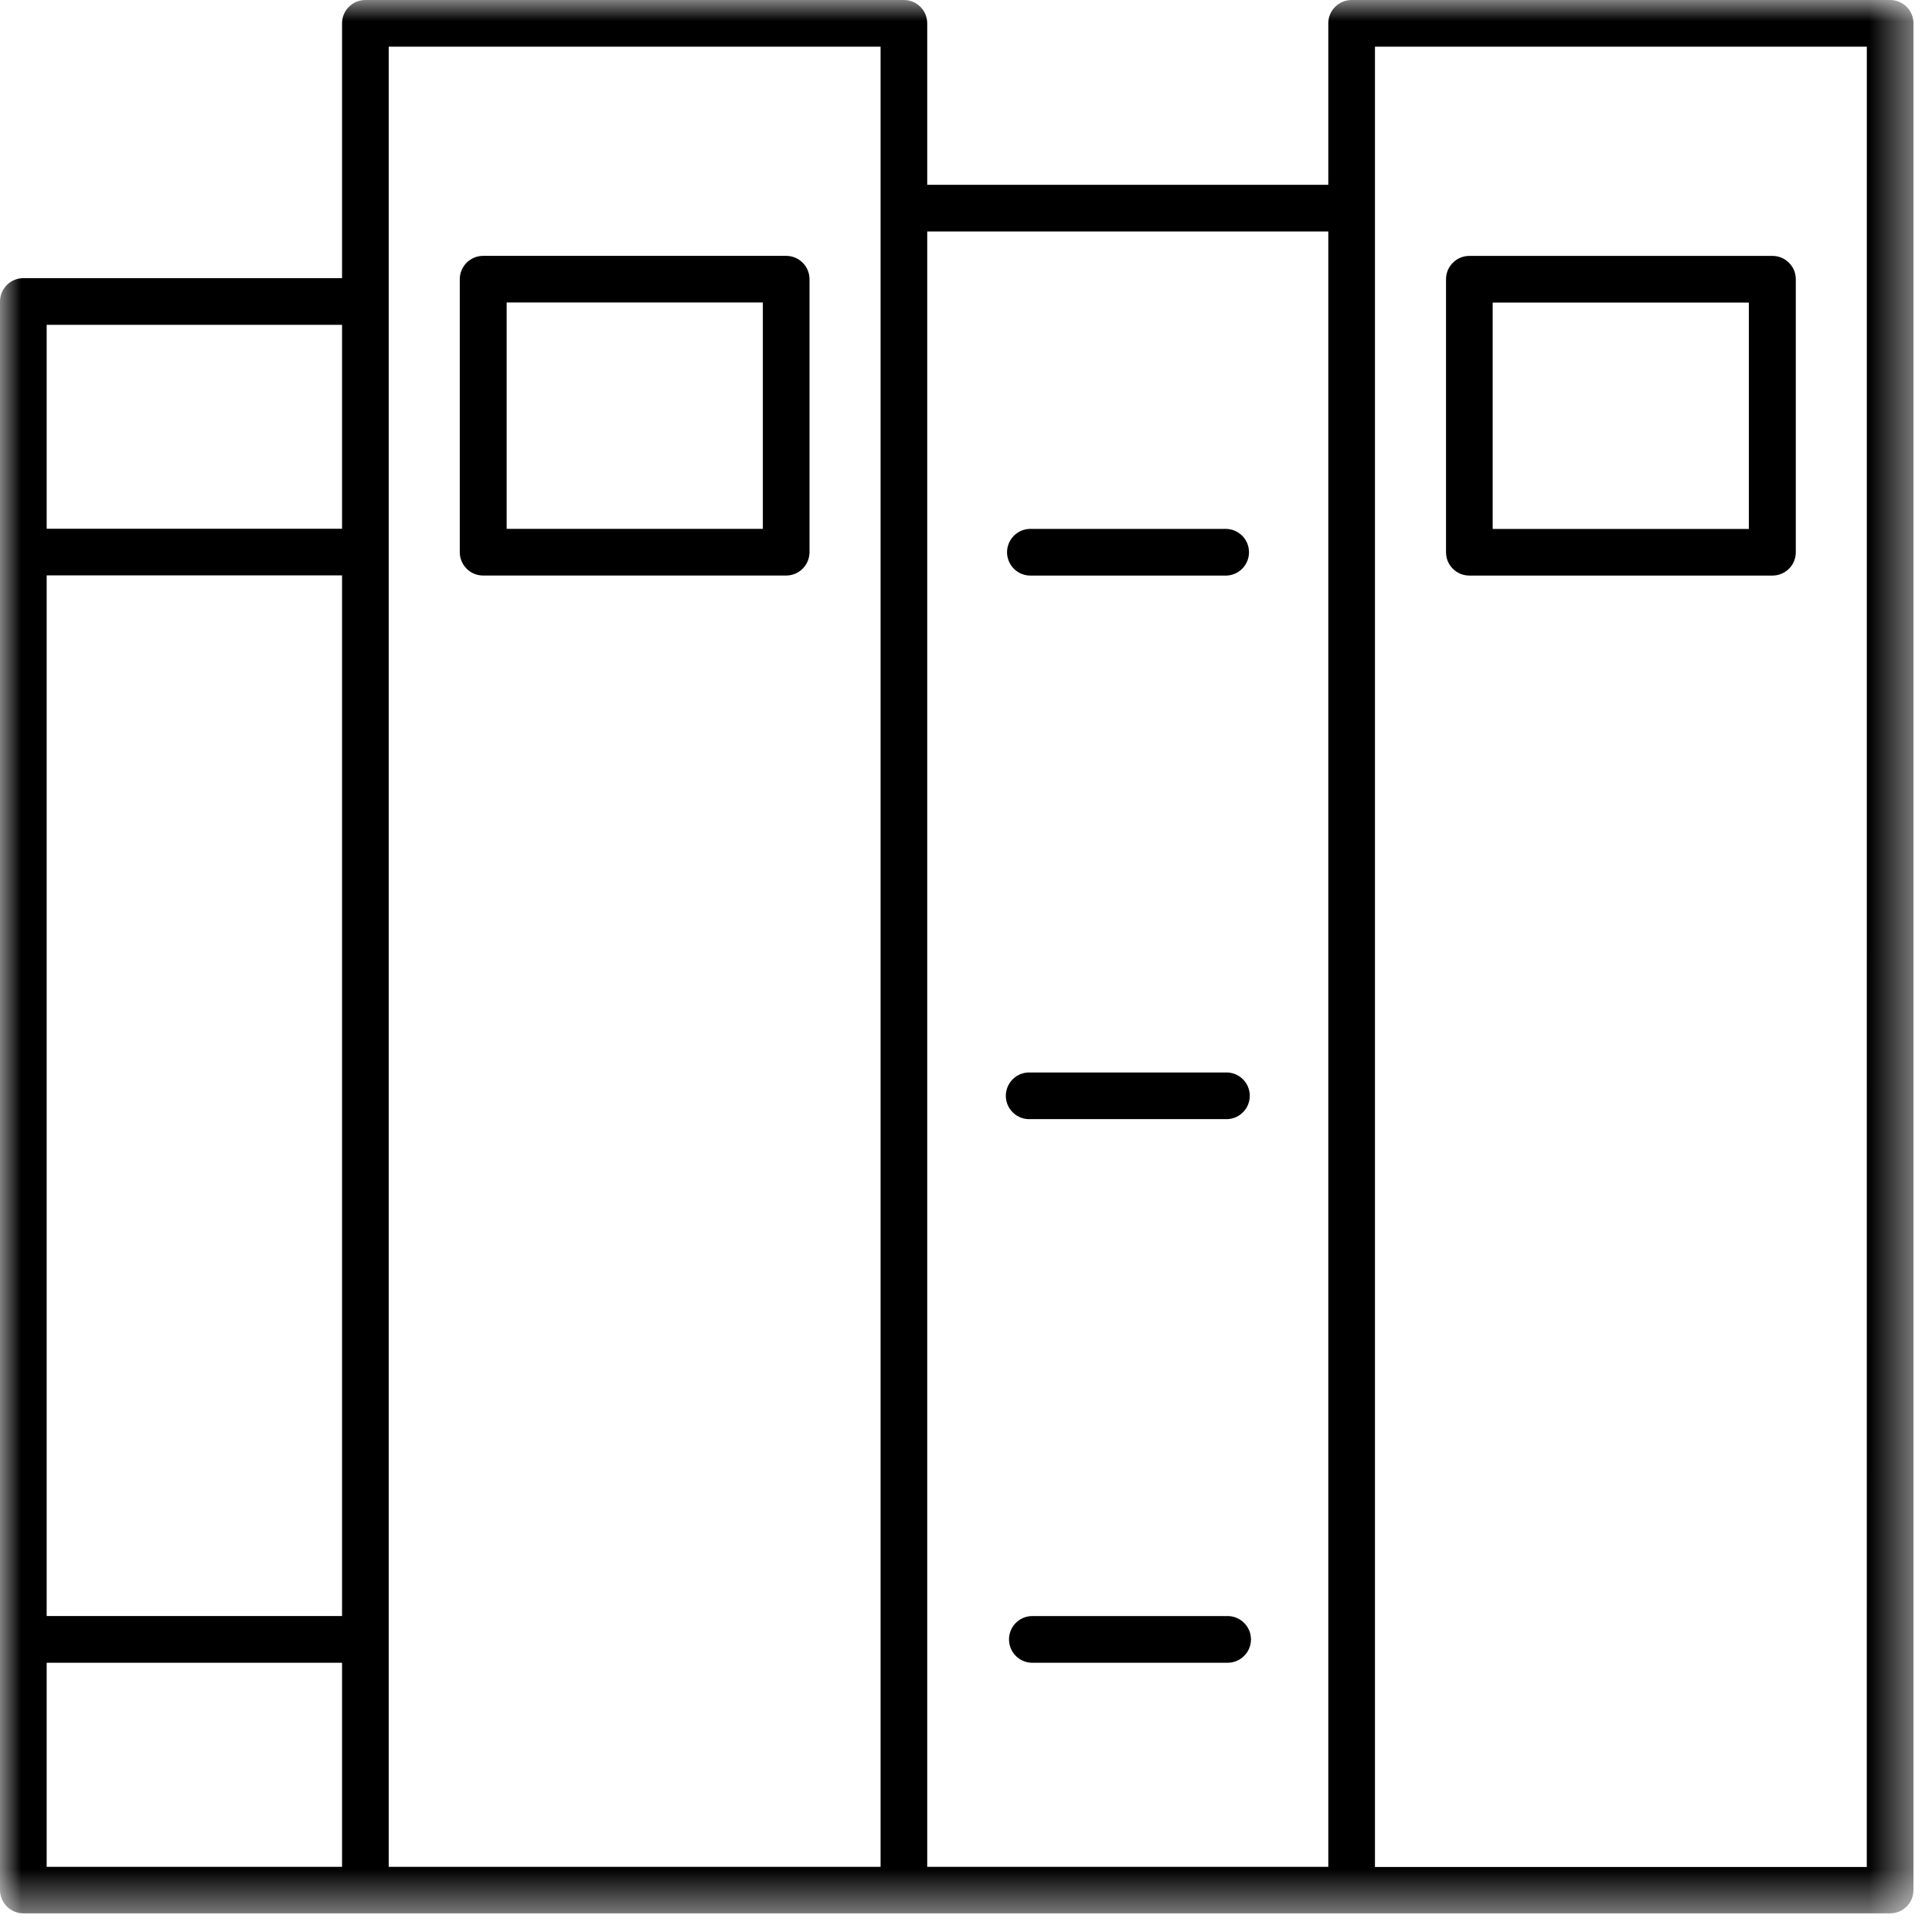
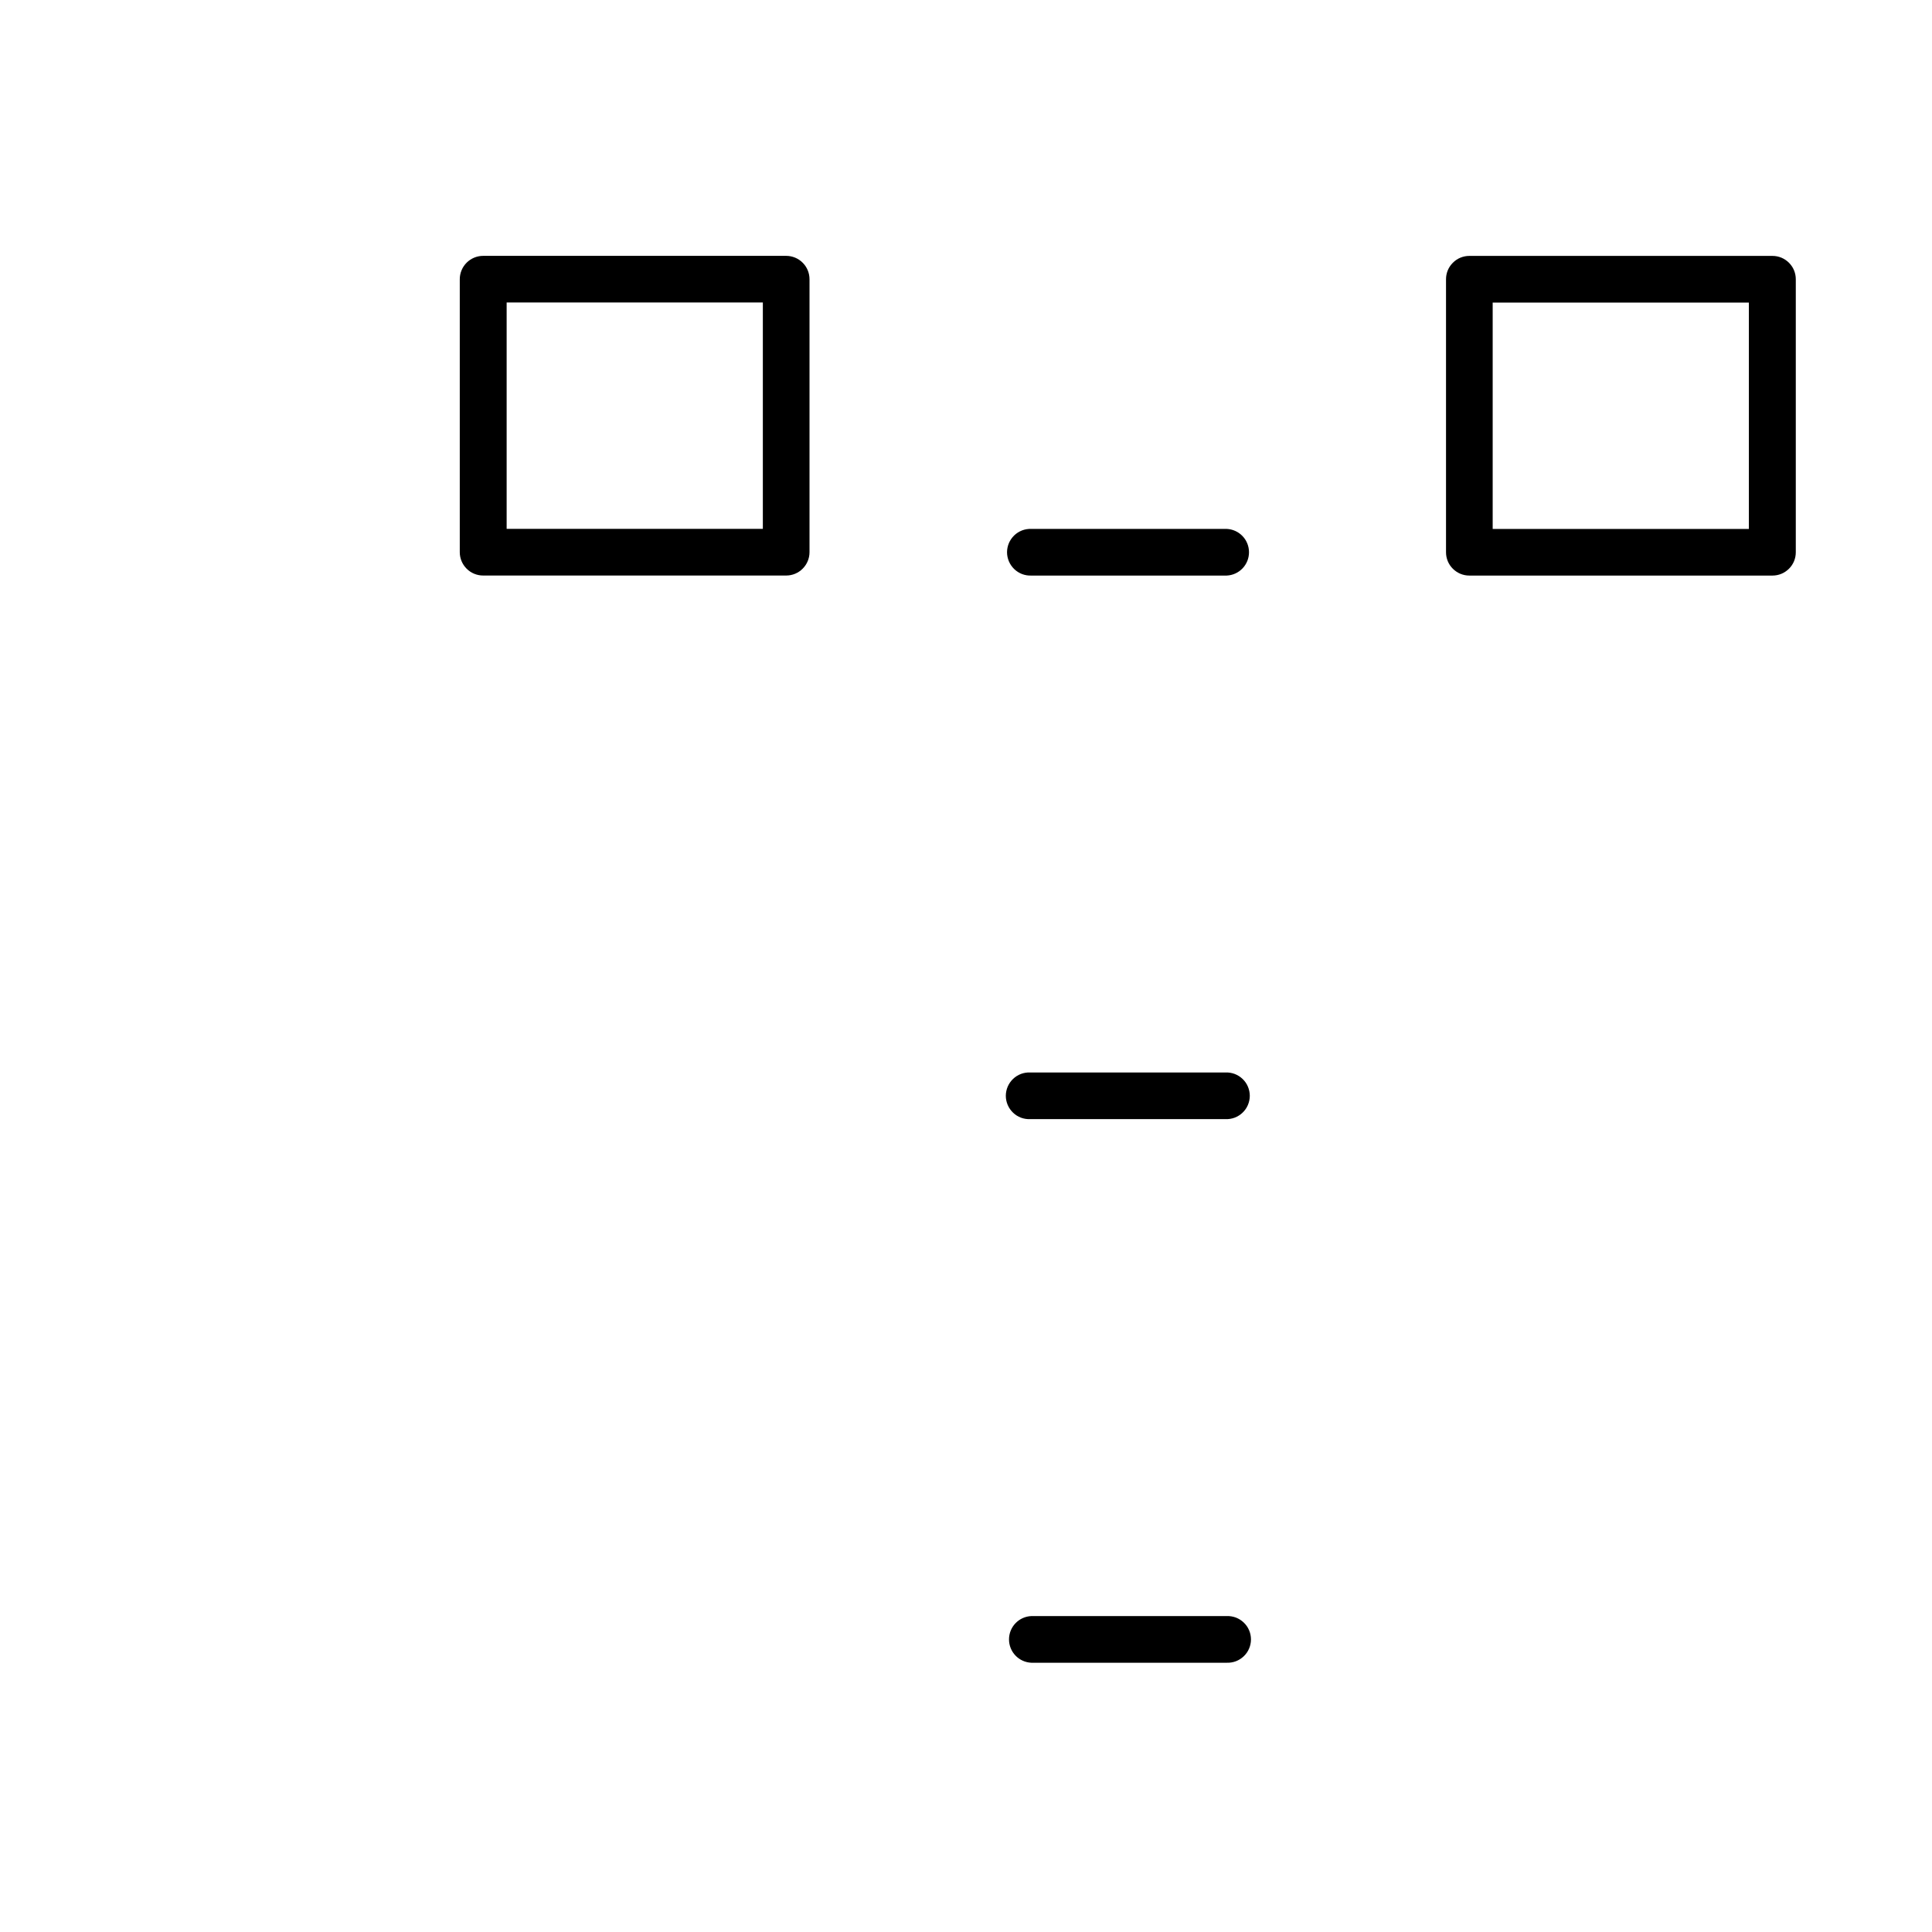
<svg xmlns="http://www.w3.org/2000/svg" width="46" height="46" viewBox="0 0 46 46" fill="none">
  <mask id="mask0_5_103" style="mask-type:luminance" maskUnits="userSpaceOnUse" x="0" y="0" width="46" height="46">
    <path d="M45.559 0H0V45.559H45.559V0Z" fill="white" />
  </mask>
  <g mask="url(#mask0_5_103)">
-     <path d="M45 1.44158e-05H32.181C32.034 1.44158e-05 31.893 0.058 31.789 0.163C31.684 0.267 31.626 0.408 31.626 0.555V4.4H22.077V0.555C22.077 0.408 22.018 0.267 21.914 0.163C21.81 0.058 21.668 1.41776e-05 21.521 1.44158e-05H8.7C8.627 -0 8.555 0.014 8.487 0.042C8.42 0.07 8.359 0.111 8.307 0.162C8.255 0.214 8.214 0.275 8.186 0.342C8.158 0.41 8.144 0.482 8.144 0.555V6.623H0.556C0.409 6.623 0.267 6.681 0.163 6.786C0.059 6.89 0 7.031 0 7.178L0 45C0 45.148 0.059 45.289 0.163 45.393C0.267 45.497 0.409 45.556 0.556 45.556H45C45.073 45.556 45.146 45.542 45.214 45.515C45.282 45.487 45.343 45.446 45.395 45.395C45.447 45.343 45.489 45.281 45.517 45.214C45.545 45.146 45.559 45.073 45.559 45V0.555C45.559 0.482 45.544 0.409 45.516 0.342C45.488 0.274 45.447 0.213 45.395 0.161C45.343 0.11 45.281 0.069 45.214 0.041C45.146 0.013 45.073 -0.001 45 1.44158e-05ZM1.111 13.7H8.144V38.477H1.111V13.7ZM8.144 12.589H1.111V7.734H8.144V12.589ZM1.111 39.589H8.144V44.448H1.111V39.589ZM9.255 1.111H20.966V44.448H9.255V1.111ZM22.077 5.511H31.626V44.448H22.077V5.511ZM44.447 44.452H32.737V1.111H44.448L44.447 44.452Z" fill="black" />
    <path d="M18.719 6.092H11.503C11.356 6.092 11.214 6.151 11.11 6.255C11.006 6.359 10.947 6.501 10.947 6.648V13.148C10.947 13.295 11.006 13.436 11.11 13.54C11.214 13.645 11.356 13.703 11.503 13.703H18.719C18.866 13.703 19.007 13.645 19.111 13.54C19.215 13.436 19.274 13.295 19.274 13.148V6.648C19.274 6.501 19.216 6.359 19.111 6.255C19.008 6.151 18.866 6.092 18.719 6.092ZM18.163 12.592H12.063V7.202H18.163V12.592Z" fill="black" />
    <path d="M34.985 13.704H42.201C42.274 13.704 42.346 13.69 42.414 13.662C42.481 13.634 42.542 13.593 42.594 13.542C42.646 13.49 42.687 13.429 42.715 13.362C42.743 13.294 42.757 13.222 42.757 13.149V6.649C42.757 6.576 42.743 6.504 42.715 6.436C42.687 6.369 42.646 6.308 42.594 6.256C42.542 6.204 42.481 6.163 42.414 6.135C42.346 6.107 42.274 6.093 42.201 6.093H34.985C34.912 6.093 34.84 6.107 34.772 6.135C34.705 6.163 34.643 6.204 34.592 6.256C34.54 6.308 34.499 6.369 34.471 6.436C34.443 6.504 34.429 6.576 34.429 6.649V13.149C34.429 13.222 34.443 13.294 34.471 13.362C34.499 13.429 34.54 13.49 34.592 13.542C34.644 13.593 34.705 13.634 34.772 13.662C34.84 13.69 34.912 13.704 34.985 13.704ZM35.54 7.204H41.64V12.594H35.54V7.204Z" fill="black" />
    <path d="M24.557 13.704H29.206C29.349 13.698 29.485 13.637 29.584 13.533C29.683 13.43 29.738 13.292 29.738 13.149C29.738 13.005 29.683 12.867 29.584 12.764C29.485 12.66 29.349 12.599 29.206 12.593H24.557C24.482 12.59 24.407 12.602 24.337 12.628C24.267 12.655 24.203 12.695 24.149 12.747C24.095 12.799 24.052 12.861 24.022 12.93C23.993 12.999 23.977 13.073 23.977 13.149C23.977 13.223 23.993 13.298 24.022 13.367C24.052 13.436 24.095 13.498 24.149 13.55C24.203 13.602 24.267 13.642 24.337 13.669C24.407 13.695 24.482 13.707 24.557 13.704Z" fill="black" />
    <path d="M29.205 38.478H24.556C24.413 38.484 24.277 38.545 24.178 38.649C24.079 38.752 24.024 38.89 24.024 39.033C24.024 39.177 24.079 39.315 24.178 39.418C24.277 39.522 24.413 39.583 24.556 39.589H29.205C29.28 39.592 29.355 39.58 29.425 39.554C29.495 39.527 29.559 39.487 29.613 39.435C29.668 39.383 29.711 39.321 29.74 39.252C29.77 39.183 29.785 39.108 29.785 39.033C29.785 38.959 29.77 38.884 29.74 38.815C29.711 38.746 29.668 38.684 29.613 38.632C29.559 38.58 29.495 38.54 29.425 38.513C29.355 38.487 29.28 38.475 29.205 38.478Z" fill="black" />
    <path d="M24.528 26.646H29.177C29.252 26.649 29.327 26.637 29.397 26.611C29.467 26.584 29.531 26.544 29.585 26.492C29.64 26.44 29.683 26.378 29.712 26.309C29.741 26.24 29.757 26.166 29.757 26.09C29.757 26.015 29.741 25.941 29.712 25.872C29.683 25.803 29.64 25.741 29.585 25.689C29.531 25.637 29.467 25.597 29.397 25.57C29.327 25.544 29.252 25.532 29.177 25.535H24.528C24.453 25.532 24.378 25.544 24.308 25.57C24.238 25.597 24.174 25.637 24.12 25.689C24.066 25.741 24.023 25.803 23.993 25.872C23.964 25.941 23.948 26.015 23.948 26.09C23.948 26.166 23.964 26.24 23.993 26.309C24.023 26.378 24.066 26.44 24.12 26.492C24.174 26.544 24.238 26.584 24.308 26.611C24.378 26.637 24.453 26.649 24.528 26.646Z" fill="black" />
  </g>
</svg>